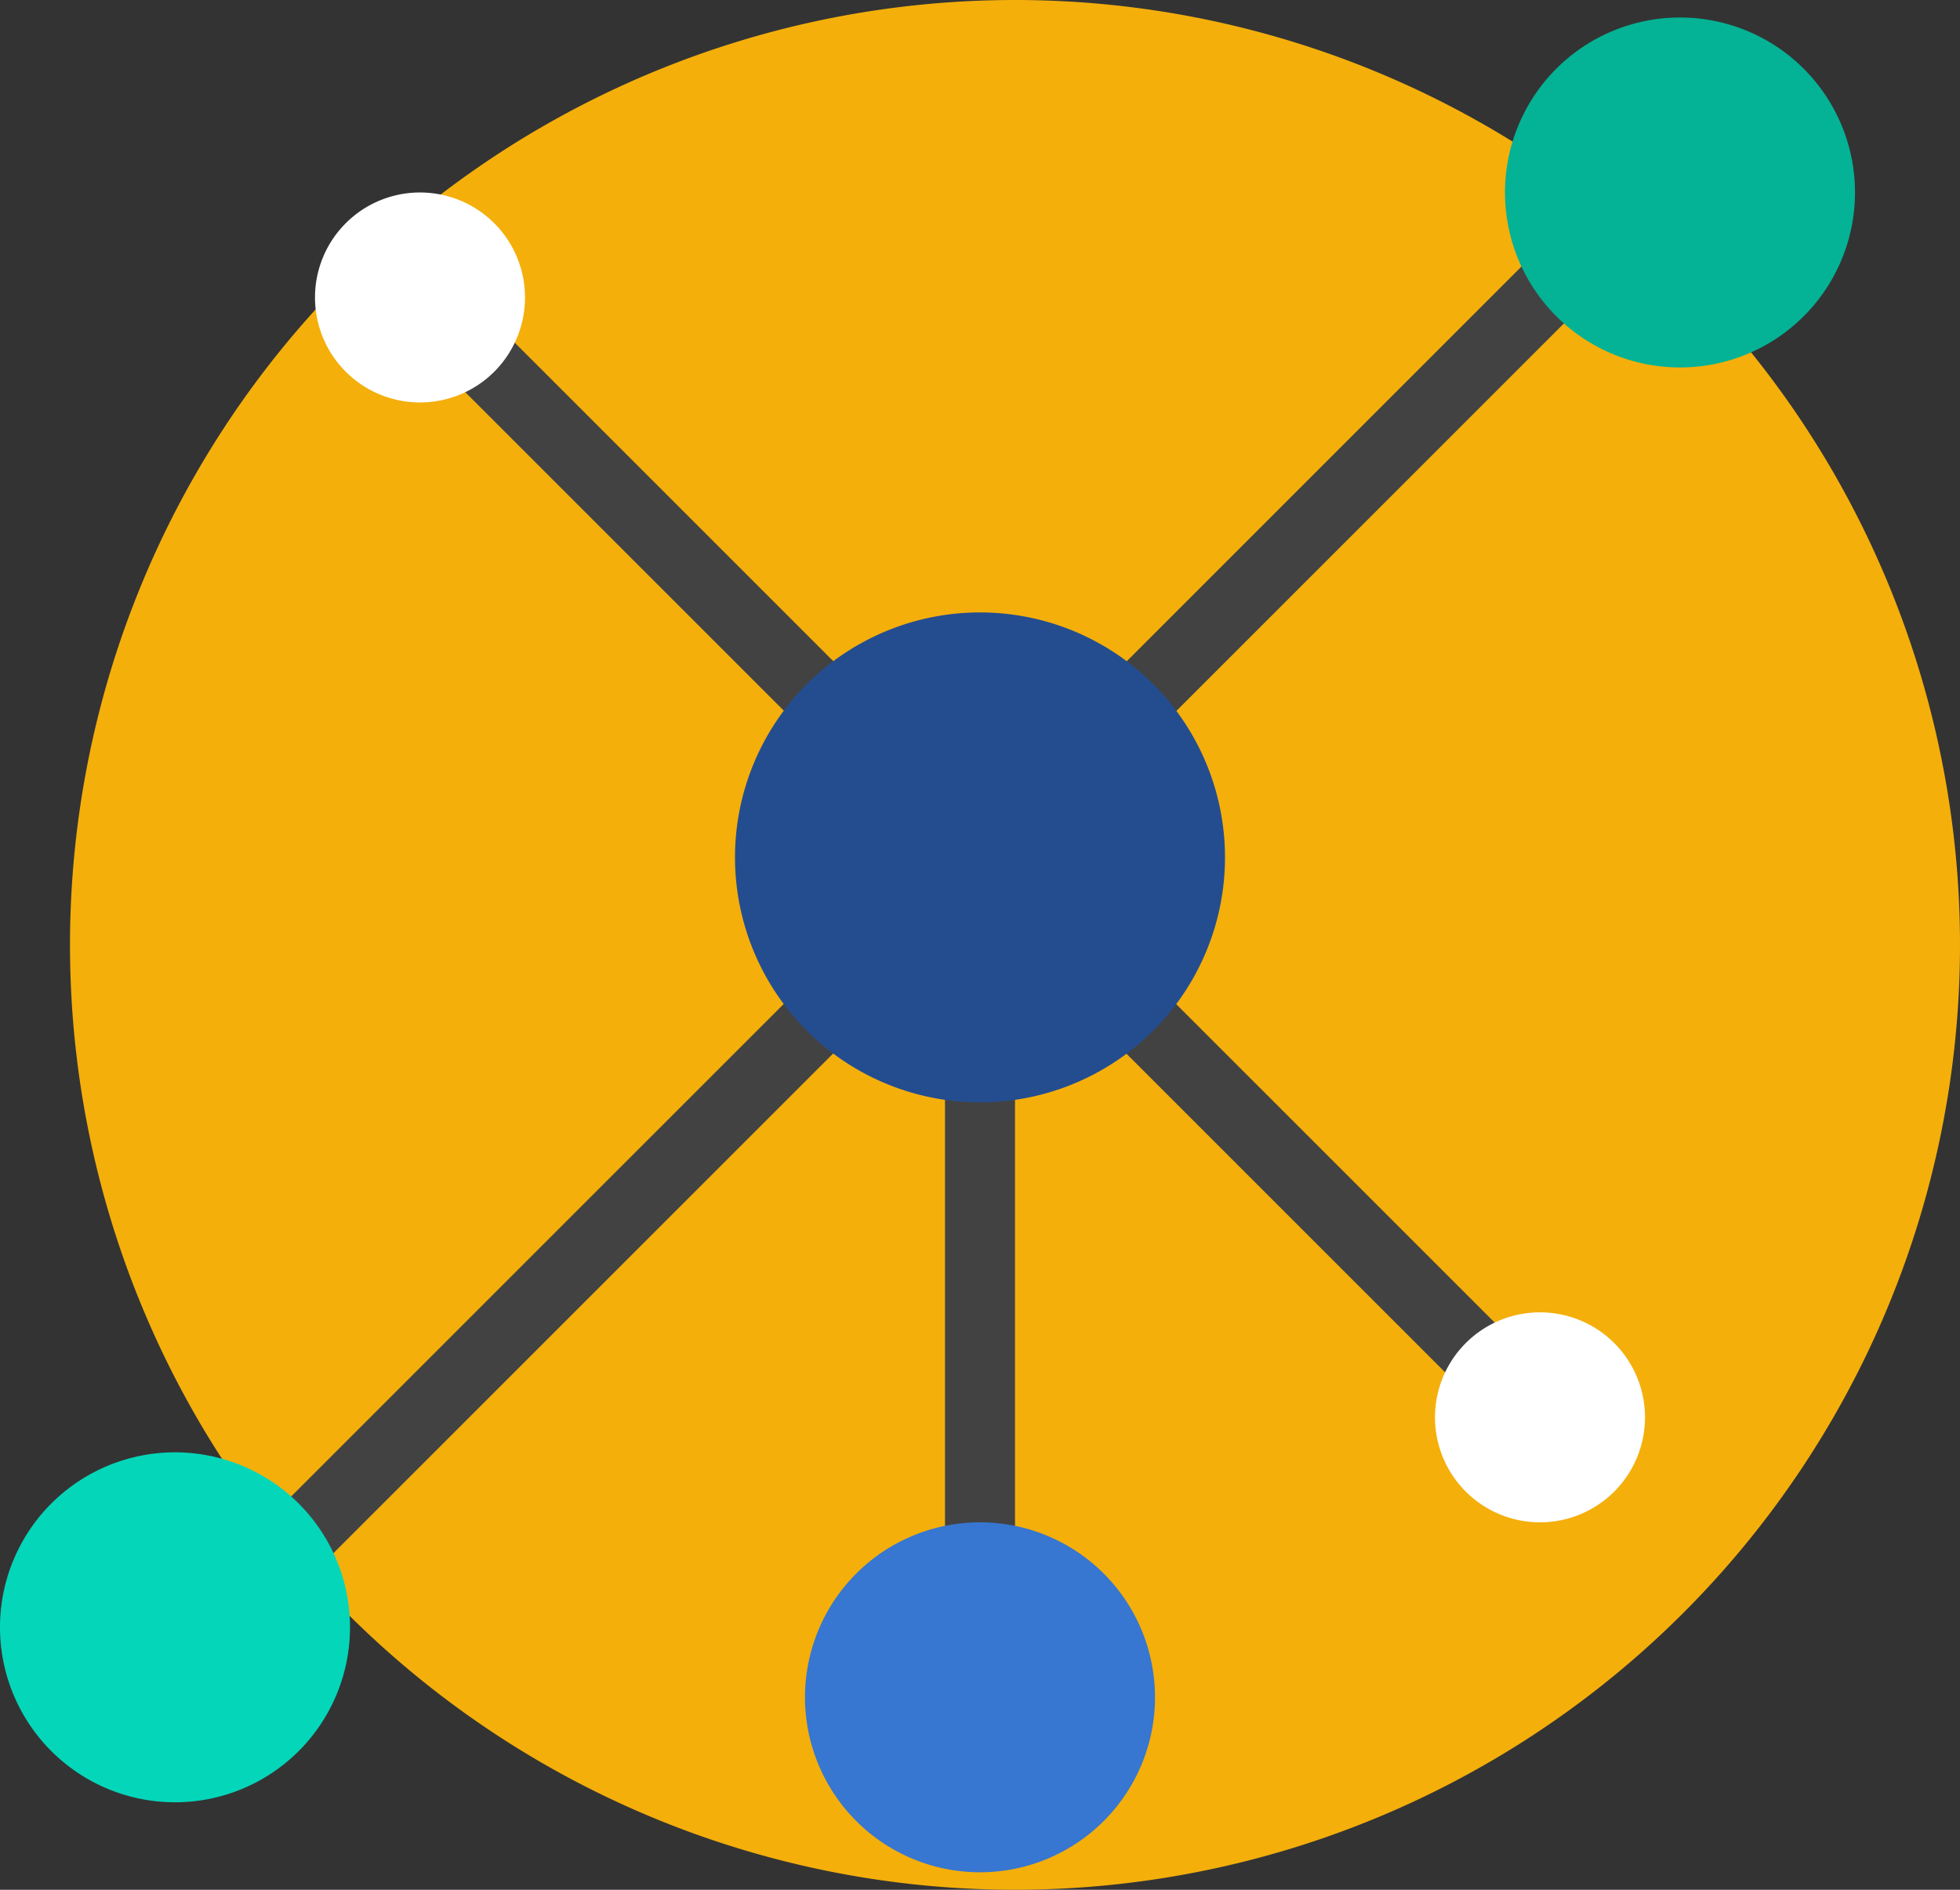
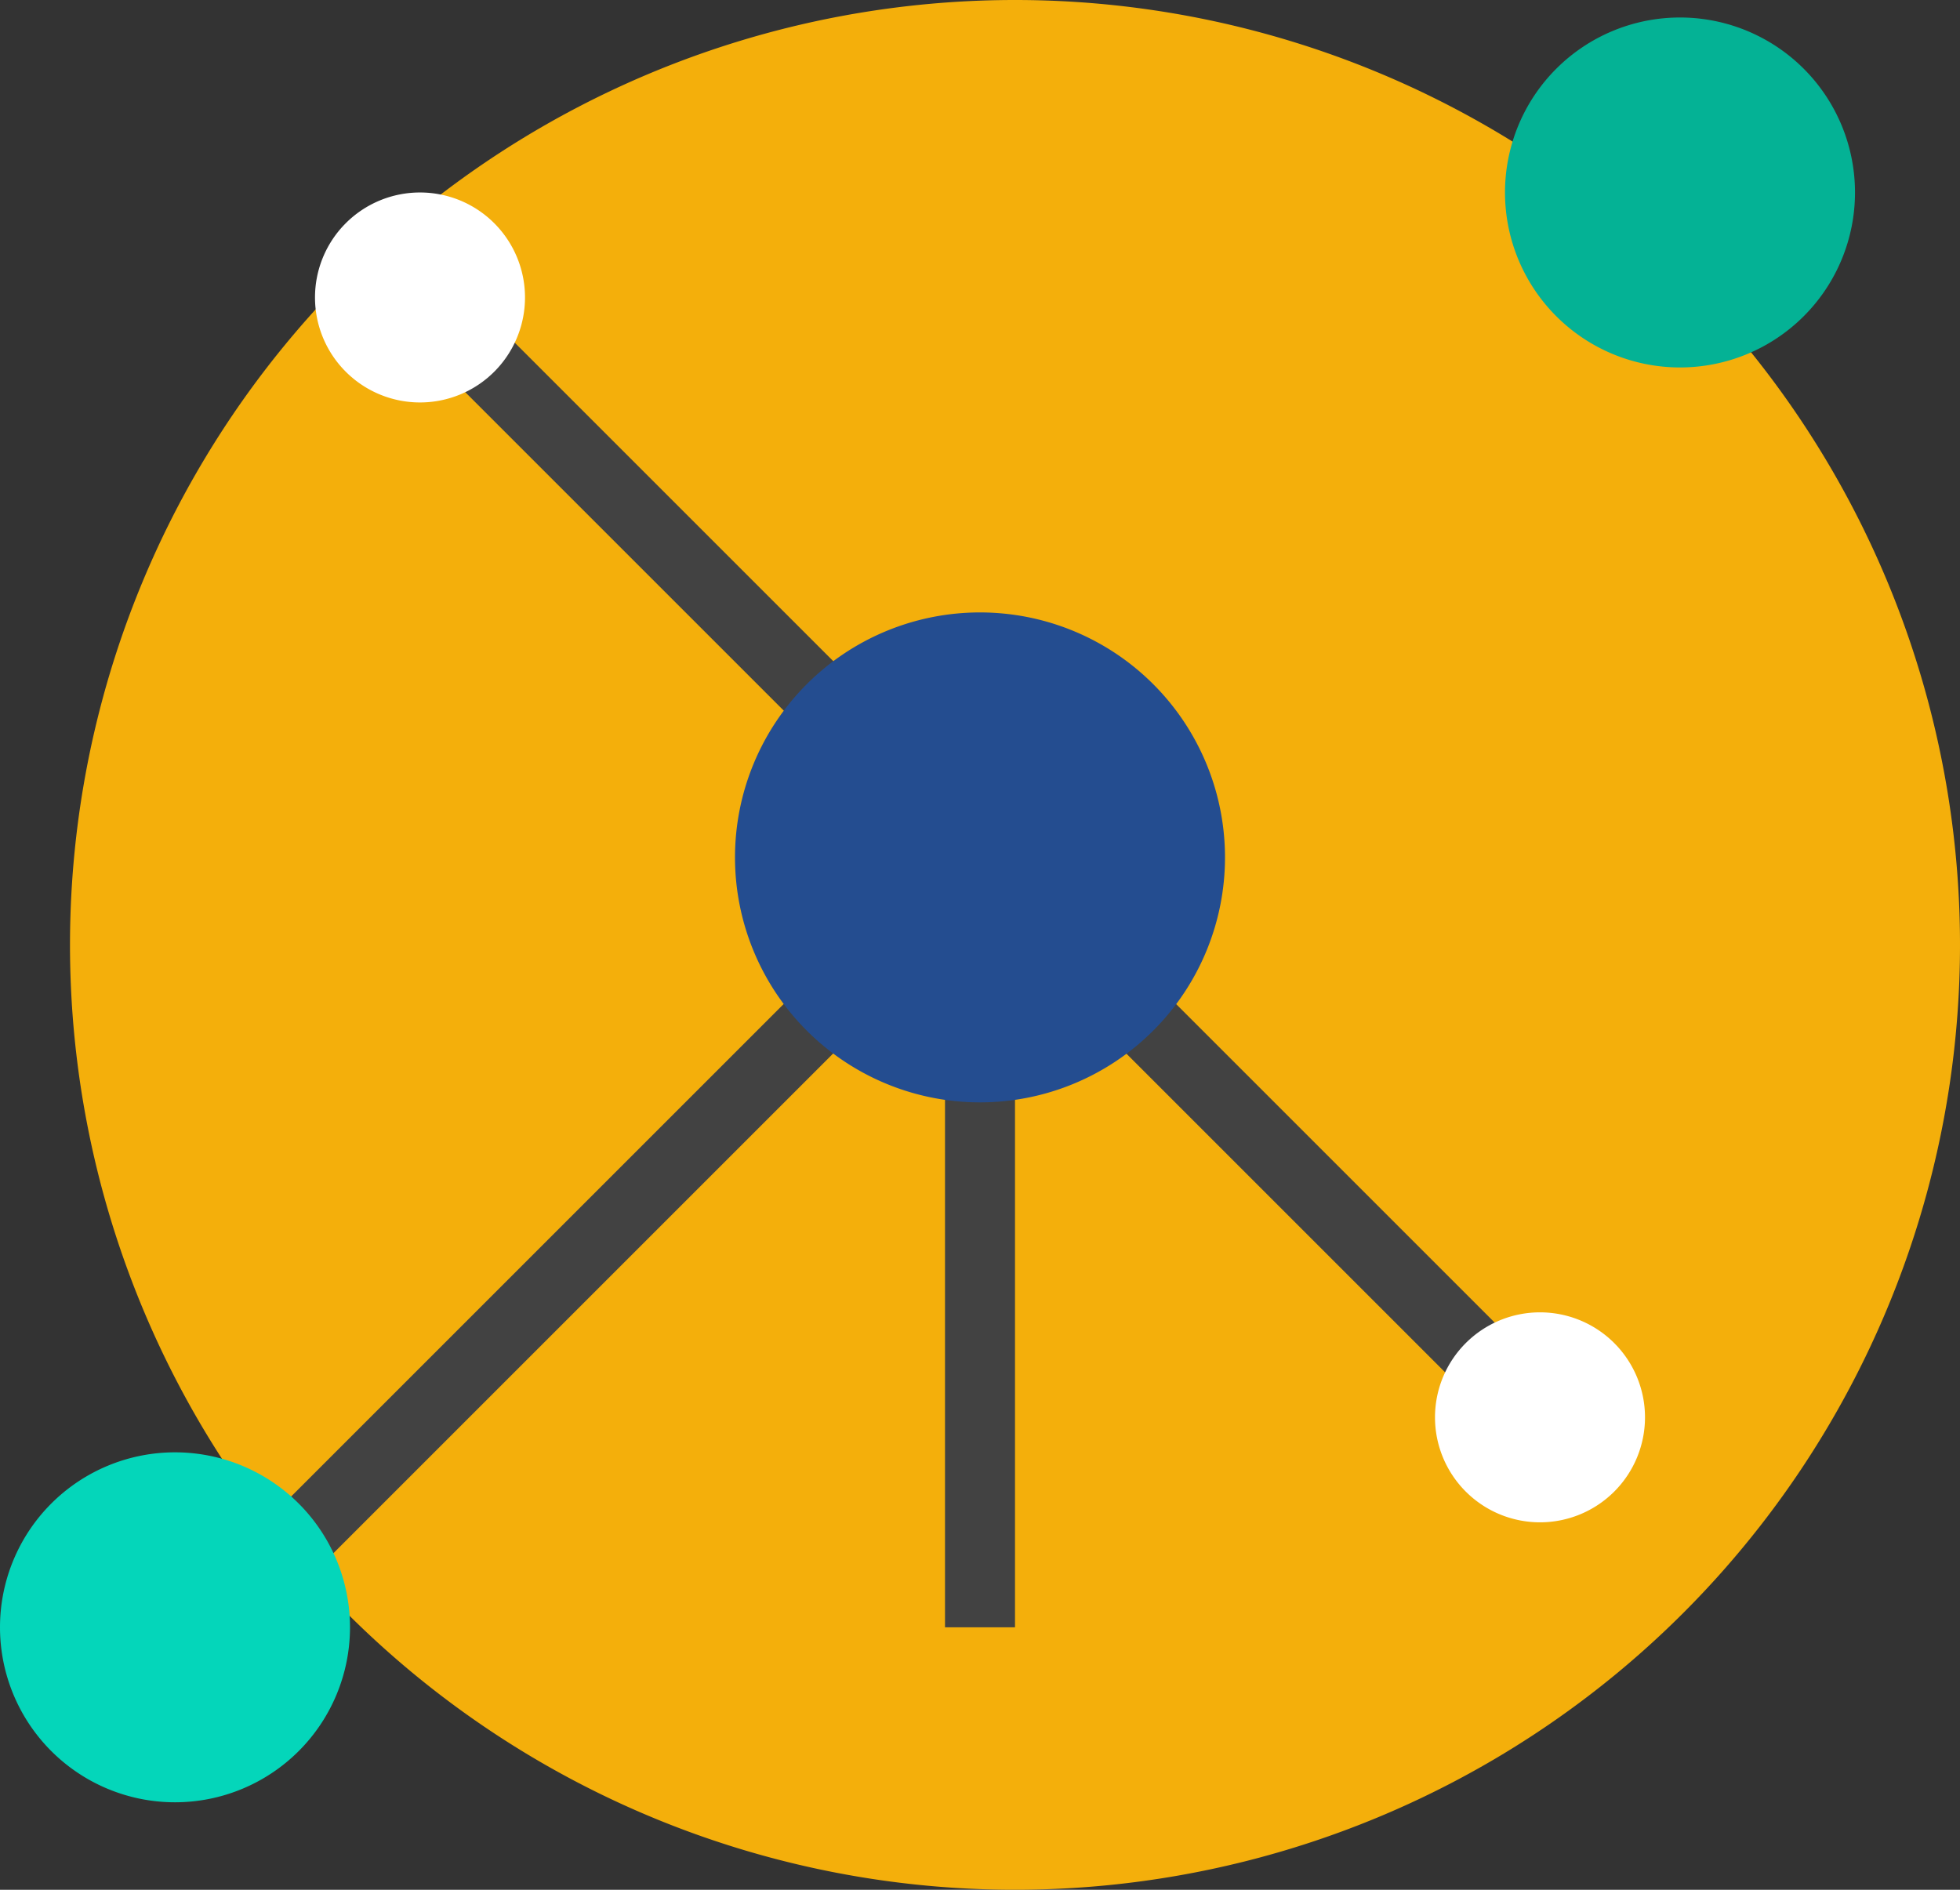
<svg xmlns="http://www.w3.org/2000/svg" id="Calque_1" data-name="Calque 1" viewBox="0 0 44.8 43.2">
  <rect x="0" y="0" width="44.8" height="43.2" fill="#333333" stroke="none" />
  <defs>
    <style>.cls-1{fill:none;}.cls-2{clip-path:url(#clip-path);}.cls-3{fill:#f4af0b;}.cls-4{fill:#424242;}.cls-5{fill:#04b295;}.cls-6{fill:#3776d1;}.cls-7{fill:#04d6ba;}.cls-8{fill:#fff;}.cls-9{fill:#244d90;}</style>
    <clipPath id="clip-path">
      <rect class="cls-1" width="44.8" height="43.2" />
    </clipPath>
  </defs>
  <title>sdns</title>
  <g class="cls-2">
    <path class="cls-3" d="M44.8,21.6A21.6,21.6,0,1,1,23.2,0,21.6,21.6,0,0,1,44.8,21.6" />
    <rect class="cls-4" x="21.6" y="22.8" width="1.6" height="14.4" />
-     <polygon class="cls-4" points="36.23 4.64 37.37 5.77 25.37 17.77 24.23 16.64 36.23 4.64" />
    <rect class="cls-4" x="1.49" y="28.4" width="22.63" height="1.6" transform="translate(-16.9 17.6) rotate(-45)" />
    <rect class="cls-4" x="14" y="5.78" width="1.6" height="12.44" transform="translate(-4.15 13.98) rotate(-45)" />
    <polygon class="cls-4" points="24.57 20.64 36.57 32.64 35.43 33.77 23.43 21.77 24.57 20.64" />
    <path class="cls-5" d="M42.4,4.4a4,4,0,1,1-4-4,4,4,0,0,1,4,4" />
-     <path class="cls-6" d="M26.4,38.8a4,4,0,1,1-4-4,4,4,0,0,1,4,4" />
    <path class="cls-7" d="M8,37.2a4,4,0,1,1-4-4,4,4,0,0,1,4,4" />
    <path class="cls-8" d="M12,6.8A2.4,2.4,0,1,1,9.6,4.4,2.4,2.4,0,0,1,12,6.8" />
    <path class="cls-8" d="M37.6,32.4A2.4,2.4,0,1,1,35.2,30a2.4,2.4,0,0,1,2.4,2.4" />
    <path class="cls-9" d="M28,19.6A5.6,5.6,0,1,1,22.4,14,5.6,5.6,0,0,1,28,19.6" />
  </g>
</svg>